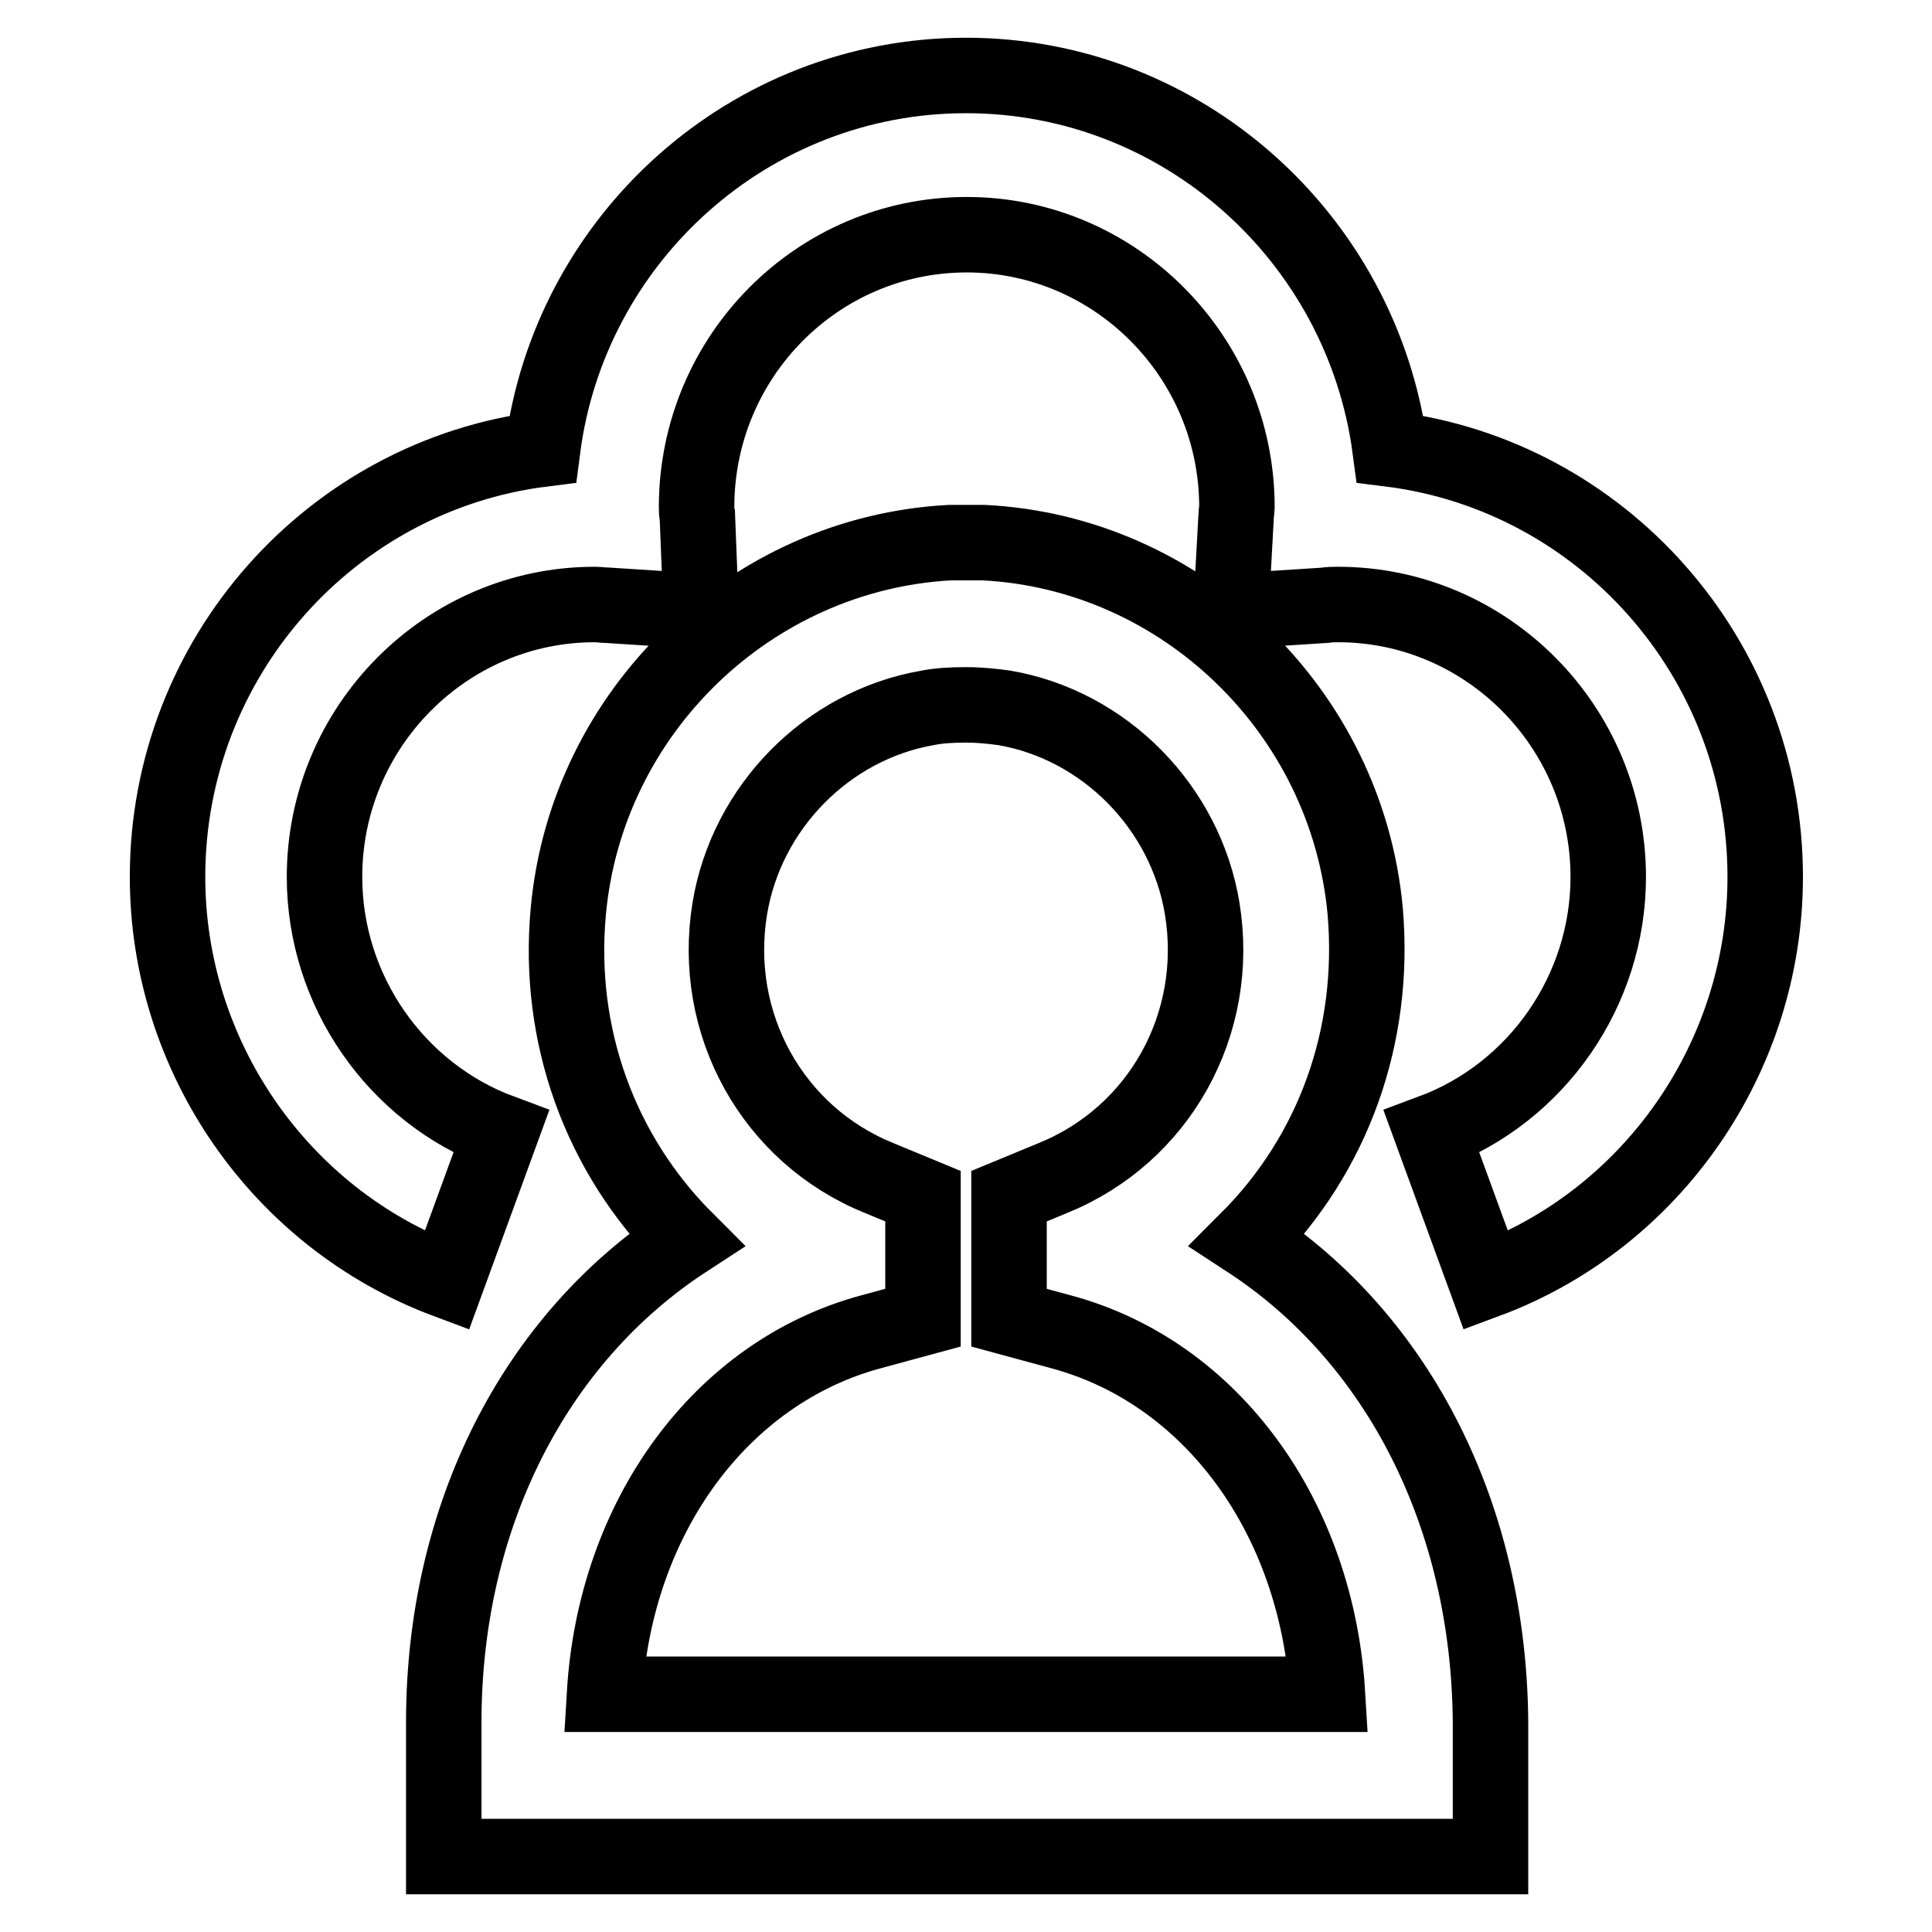
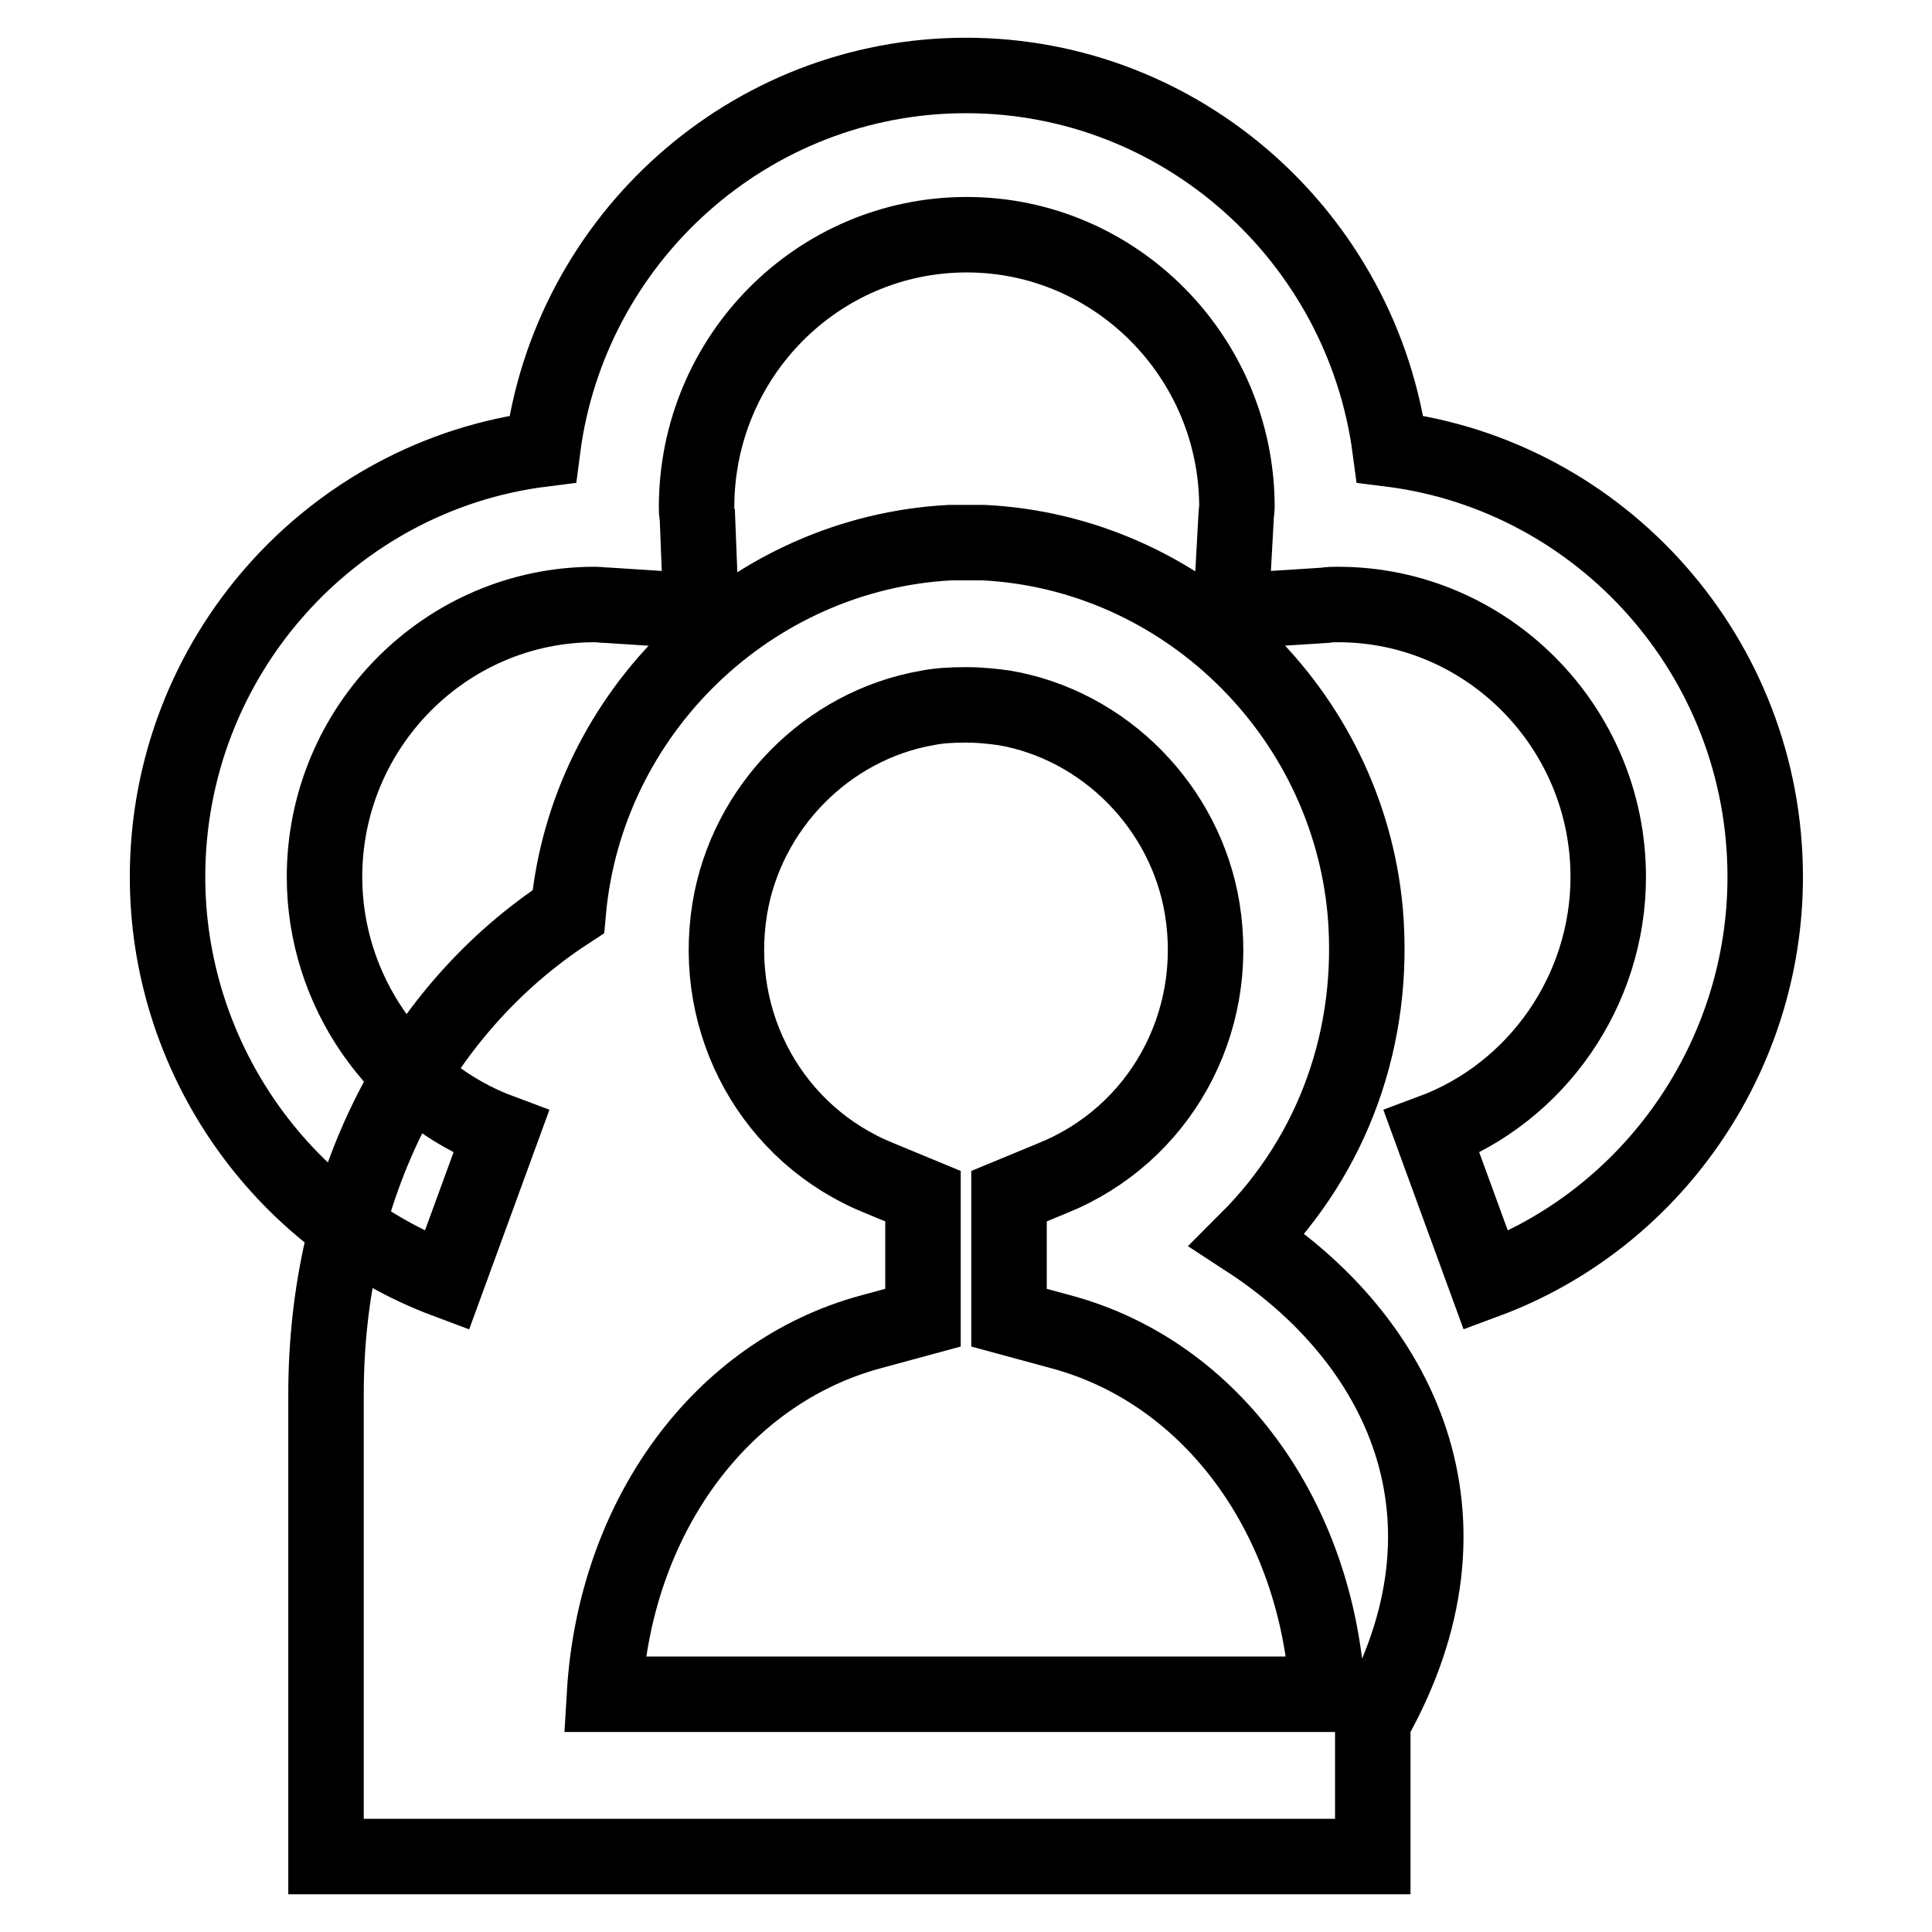
<svg xmlns="http://www.w3.org/2000/svg" version="1.1" x="0px" y="0px" viewBox="0 0 256 256" enable-background="new 0 0 256 256" xml:space="preserve">
  <g>
-     <path stroke-width="10" fill-opacity="0" stroke="#000000" d="M165.3,164.3c11.4-11.4,17-27,15.6-43.5c-2.4-26.5-24.2-47.6-50.6-48.9l-0.7,0l-1.7,0l-1.3,0l-0.7,0 c-26.4,1.4-48.2,22.4-50.6,48.9c-1.5,16.4,4.2,32.1,15.6,43.5c-20.1,13.1-32.1,36.7-32.1,63.9V246h138.7v-17.8 C197.3,201,185.4,177.4,165.3,164.3z M80.1,224.5c1.4-23.5,15.4-42.6,35.2-48l7-1.9v-16.1l-5.8-2.4c-14.1-5.7-22.3-20.4-19.8-35.7 c2.2-13.4,12.9-24.3,26.2-26.6c1.5-0.3,3.1-0.4,5.1-0.4c2,0,3.6,0.2,5.1,0.4c13.3,2.3,24,13.2,26.2,26.6c2.5,15.3-5.7,30-19.8,35.7 l-5.8,2.4v16.1l7,1.9c19.9,5.4,33.8,24.6,35.2,48H80.1z M59.2,169.7c-22.2-8.3-37-29.8-37-53.5c0-29.1,21.7-53.2,49.7-56.7 C75.5,31.6,99.3,10,128,10c28.7,0,52.5,21.6,56.2,49.5c28,3.5,49.7,27.6,49.7,56.7c0,23.8-14.9,45.3-37,53.5l-7.2-19.7 c14-5.2,23.4-18.8,23.4-33.8c0-19.9-16.1-36.1-35.8-36.1c-0.6,0-1.1,0-1.7,0.1L163.1,81l0.7-12.7c0-0.4,0.1-0.7,0.1-1.1 c0-19.9-16.1-36.1-35.8-36.1c-19.8,0-35.8,16.2-35.8,36.1c0,0.4,0,0.8,0.1,1.1L92.9,81l-12.4-0.8c-0.6,0-1.1-0.1-1.7-0.1 C59.1,80.1,43,96.3,43,116.2c0,15,9.4,28.6,23.4,33.8L59.2,169.7z" />
+     <path stroke-width="10" fill-opacity="0" stroke="#000000" d="M165.3,164.3c11.4-11.4,17-27,15.6-43.5c-2.4-26.5-24.2-47.6-50.6-48.9l-0.7,0l-1.7,0l-1.3,0l-0.7,0 c-26.4,1.4-48.2,22.4-50.6,48.9c-20.1,13.1-32.1,36.7-32.1,63.9V246h138.7v-17.8 C197.3,201,185.4,177.4,165.3,164.3z M80.1,224.5c1.4-23.5,15.4-42.6,35.2-48l7-1.9v-16.1l-5.8-2.4c-14.1-5.7-22.3-20.4-19.8-35.7 c2.2-13.4,12.9-24.3,26.2-26.6c1.5-0.3,3.1-0.4,5.1-0.4c2,0,3.6,0.2,5.1,0.4c13.3,2.3,24,13.2,26.2,26.6c2.5,15.3-5.7,30-19.8,35.7 l-5.8,2.4v16.1l7,1.9c19.9,5.4,33.8,24.6,35.2,48H80.1z M59.2,169.7c-22.2-8.3-37-29.8-37-53.5c0-29.1,21.7-53.2,49.7-56.7 C75.5,31.6,99.3,10,128,10c28.7,0,52.5,21.6,56.2,49.5c28,3.5,49.7,27.6,49.7,56.7c0,23.8-14.9,45.3-37,53.5l-7.2-19.7 c14-5.2,23.4-18.8,23.4-33.8c0-19.9-16.1-36.1-35.8-36.1c-0.6,0-1.1,0-1.7,0.1L163.1,81l0.7-12.7c0-0.4,0.1-0.7,0.1-1.1 c0-19.9-16.1-36.1-35.8-36.1c-19.8,0-35.8,16.2-35.8,36.1c0,0.4,0,0.8,0.1,1.1L92.9,81l-12.4-0.8c-0.6,0-1.1-0.1-1.7-0.1 C59.1,80.1,43,96.3,43,116.2c0,15,9.4,28.6,23.4,33.8L59.2,169.7z" />
  </g>
</svg>